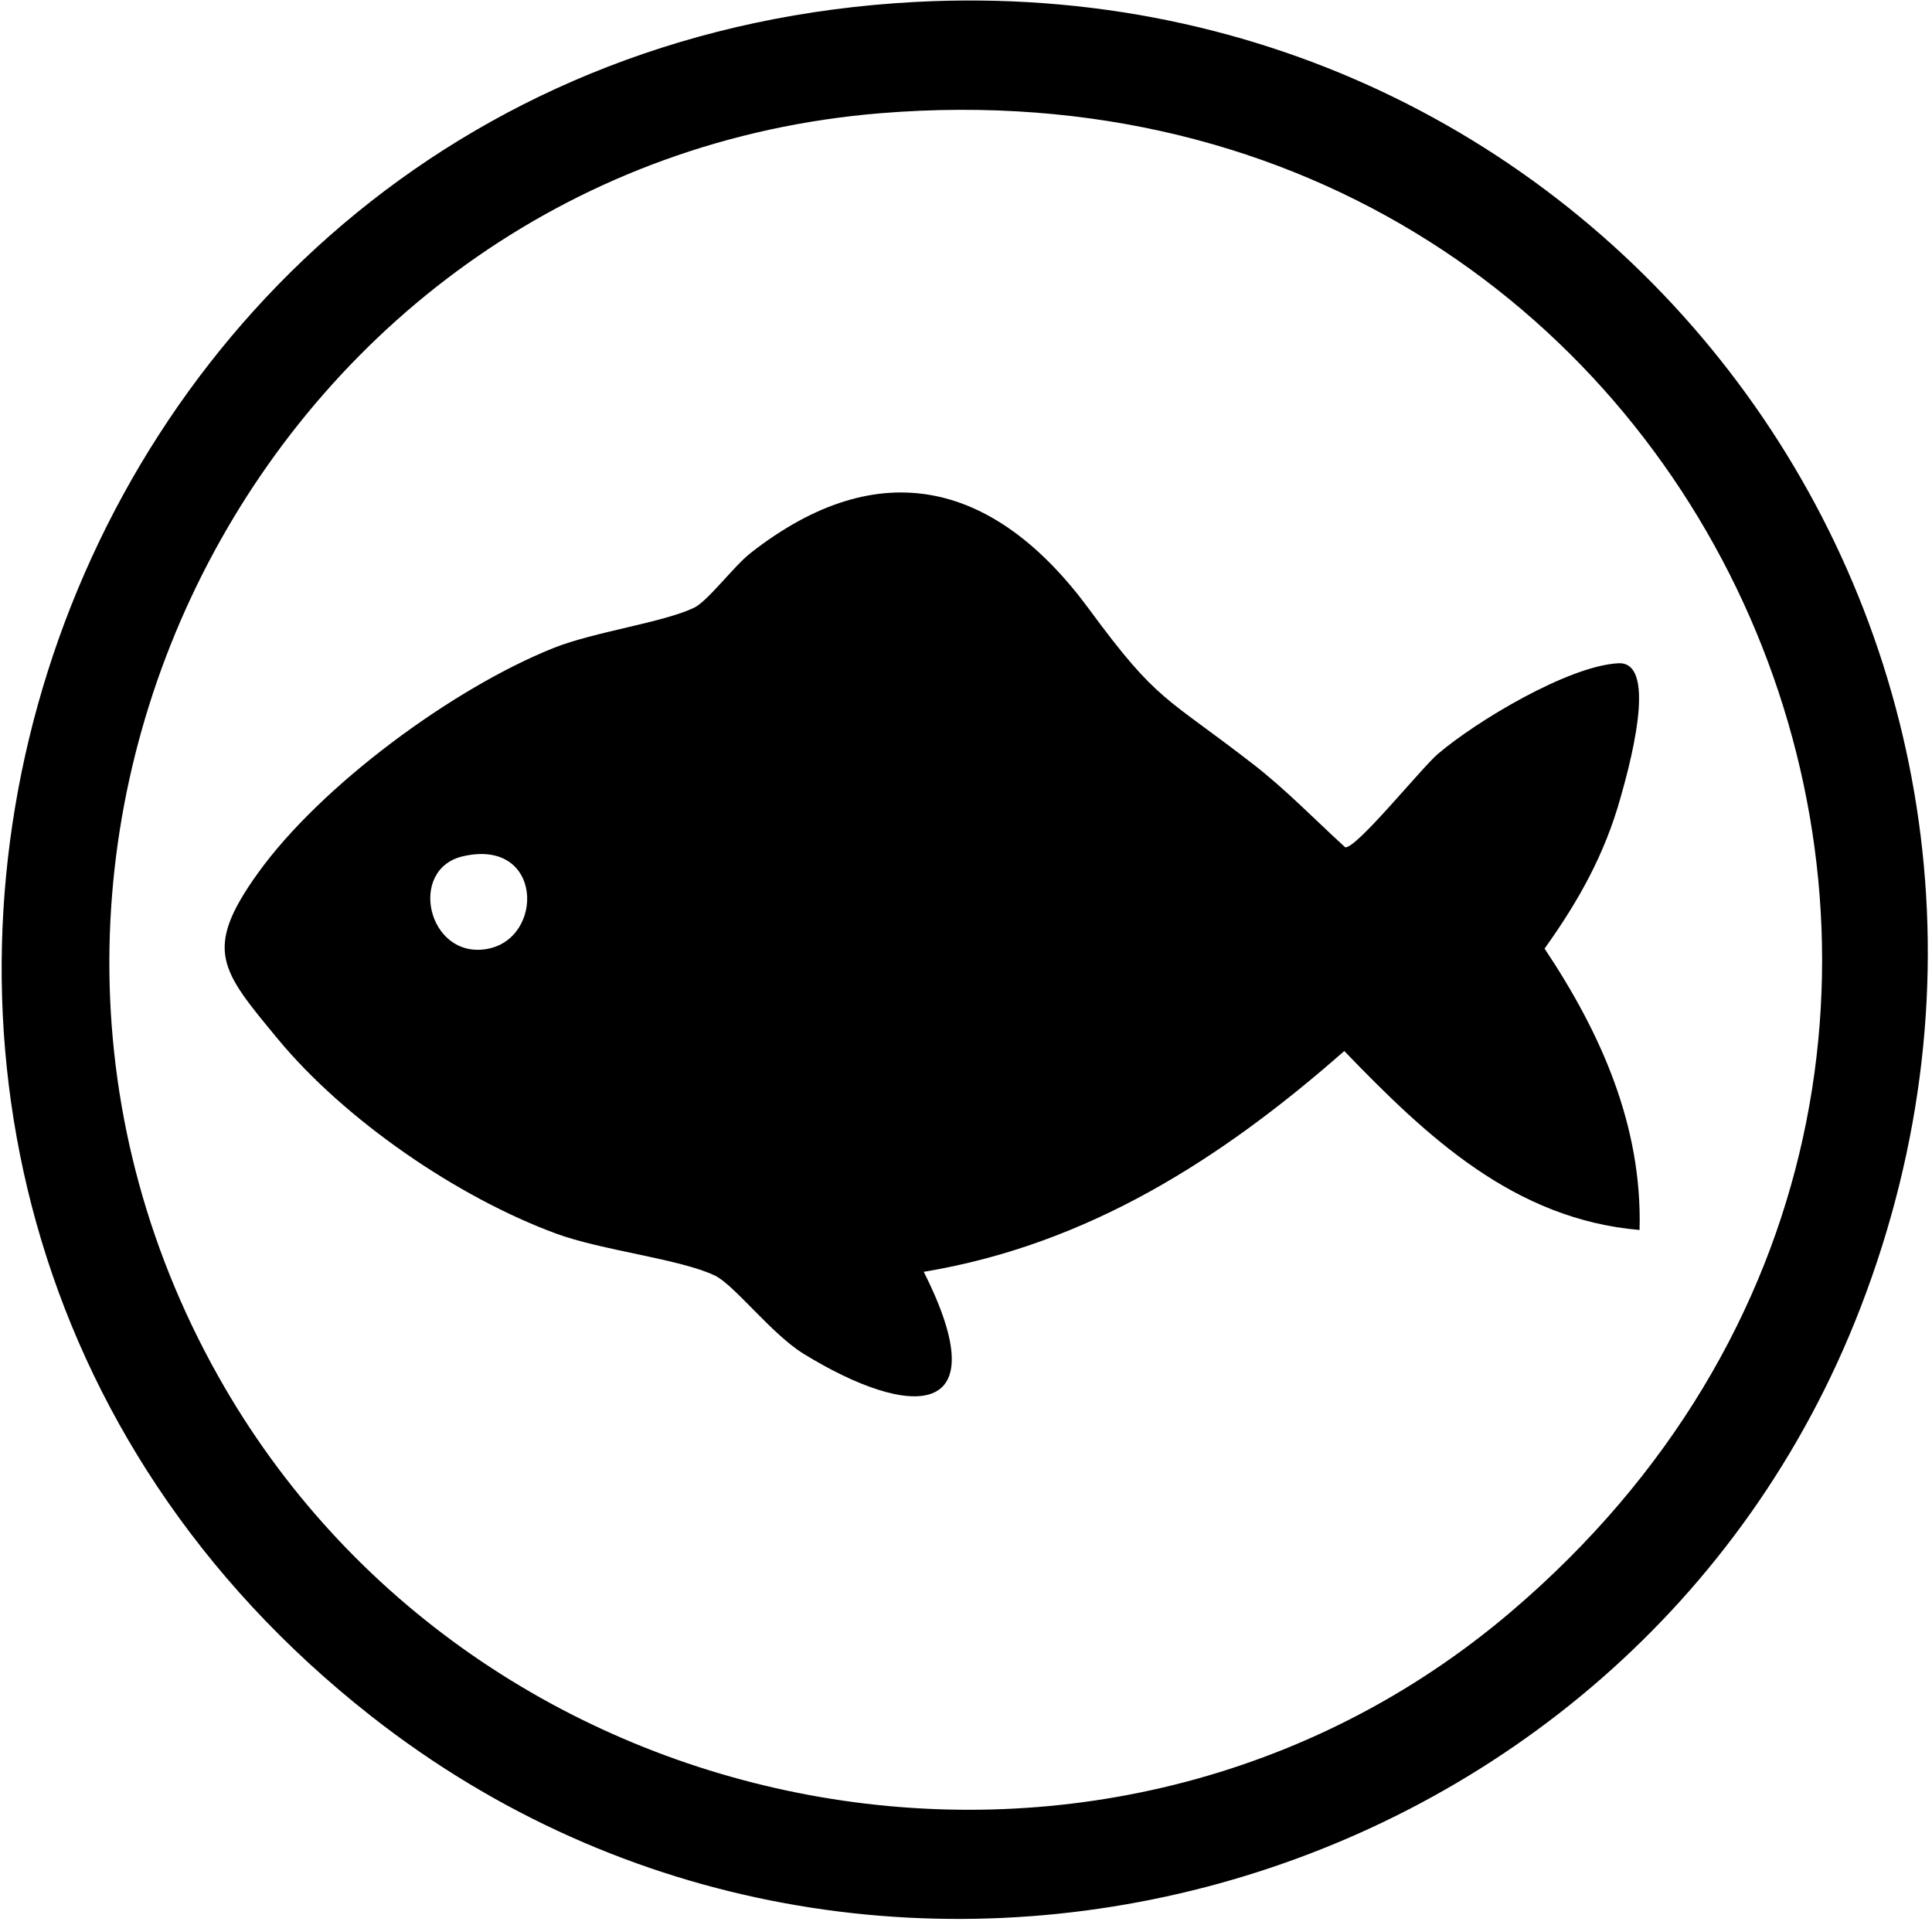
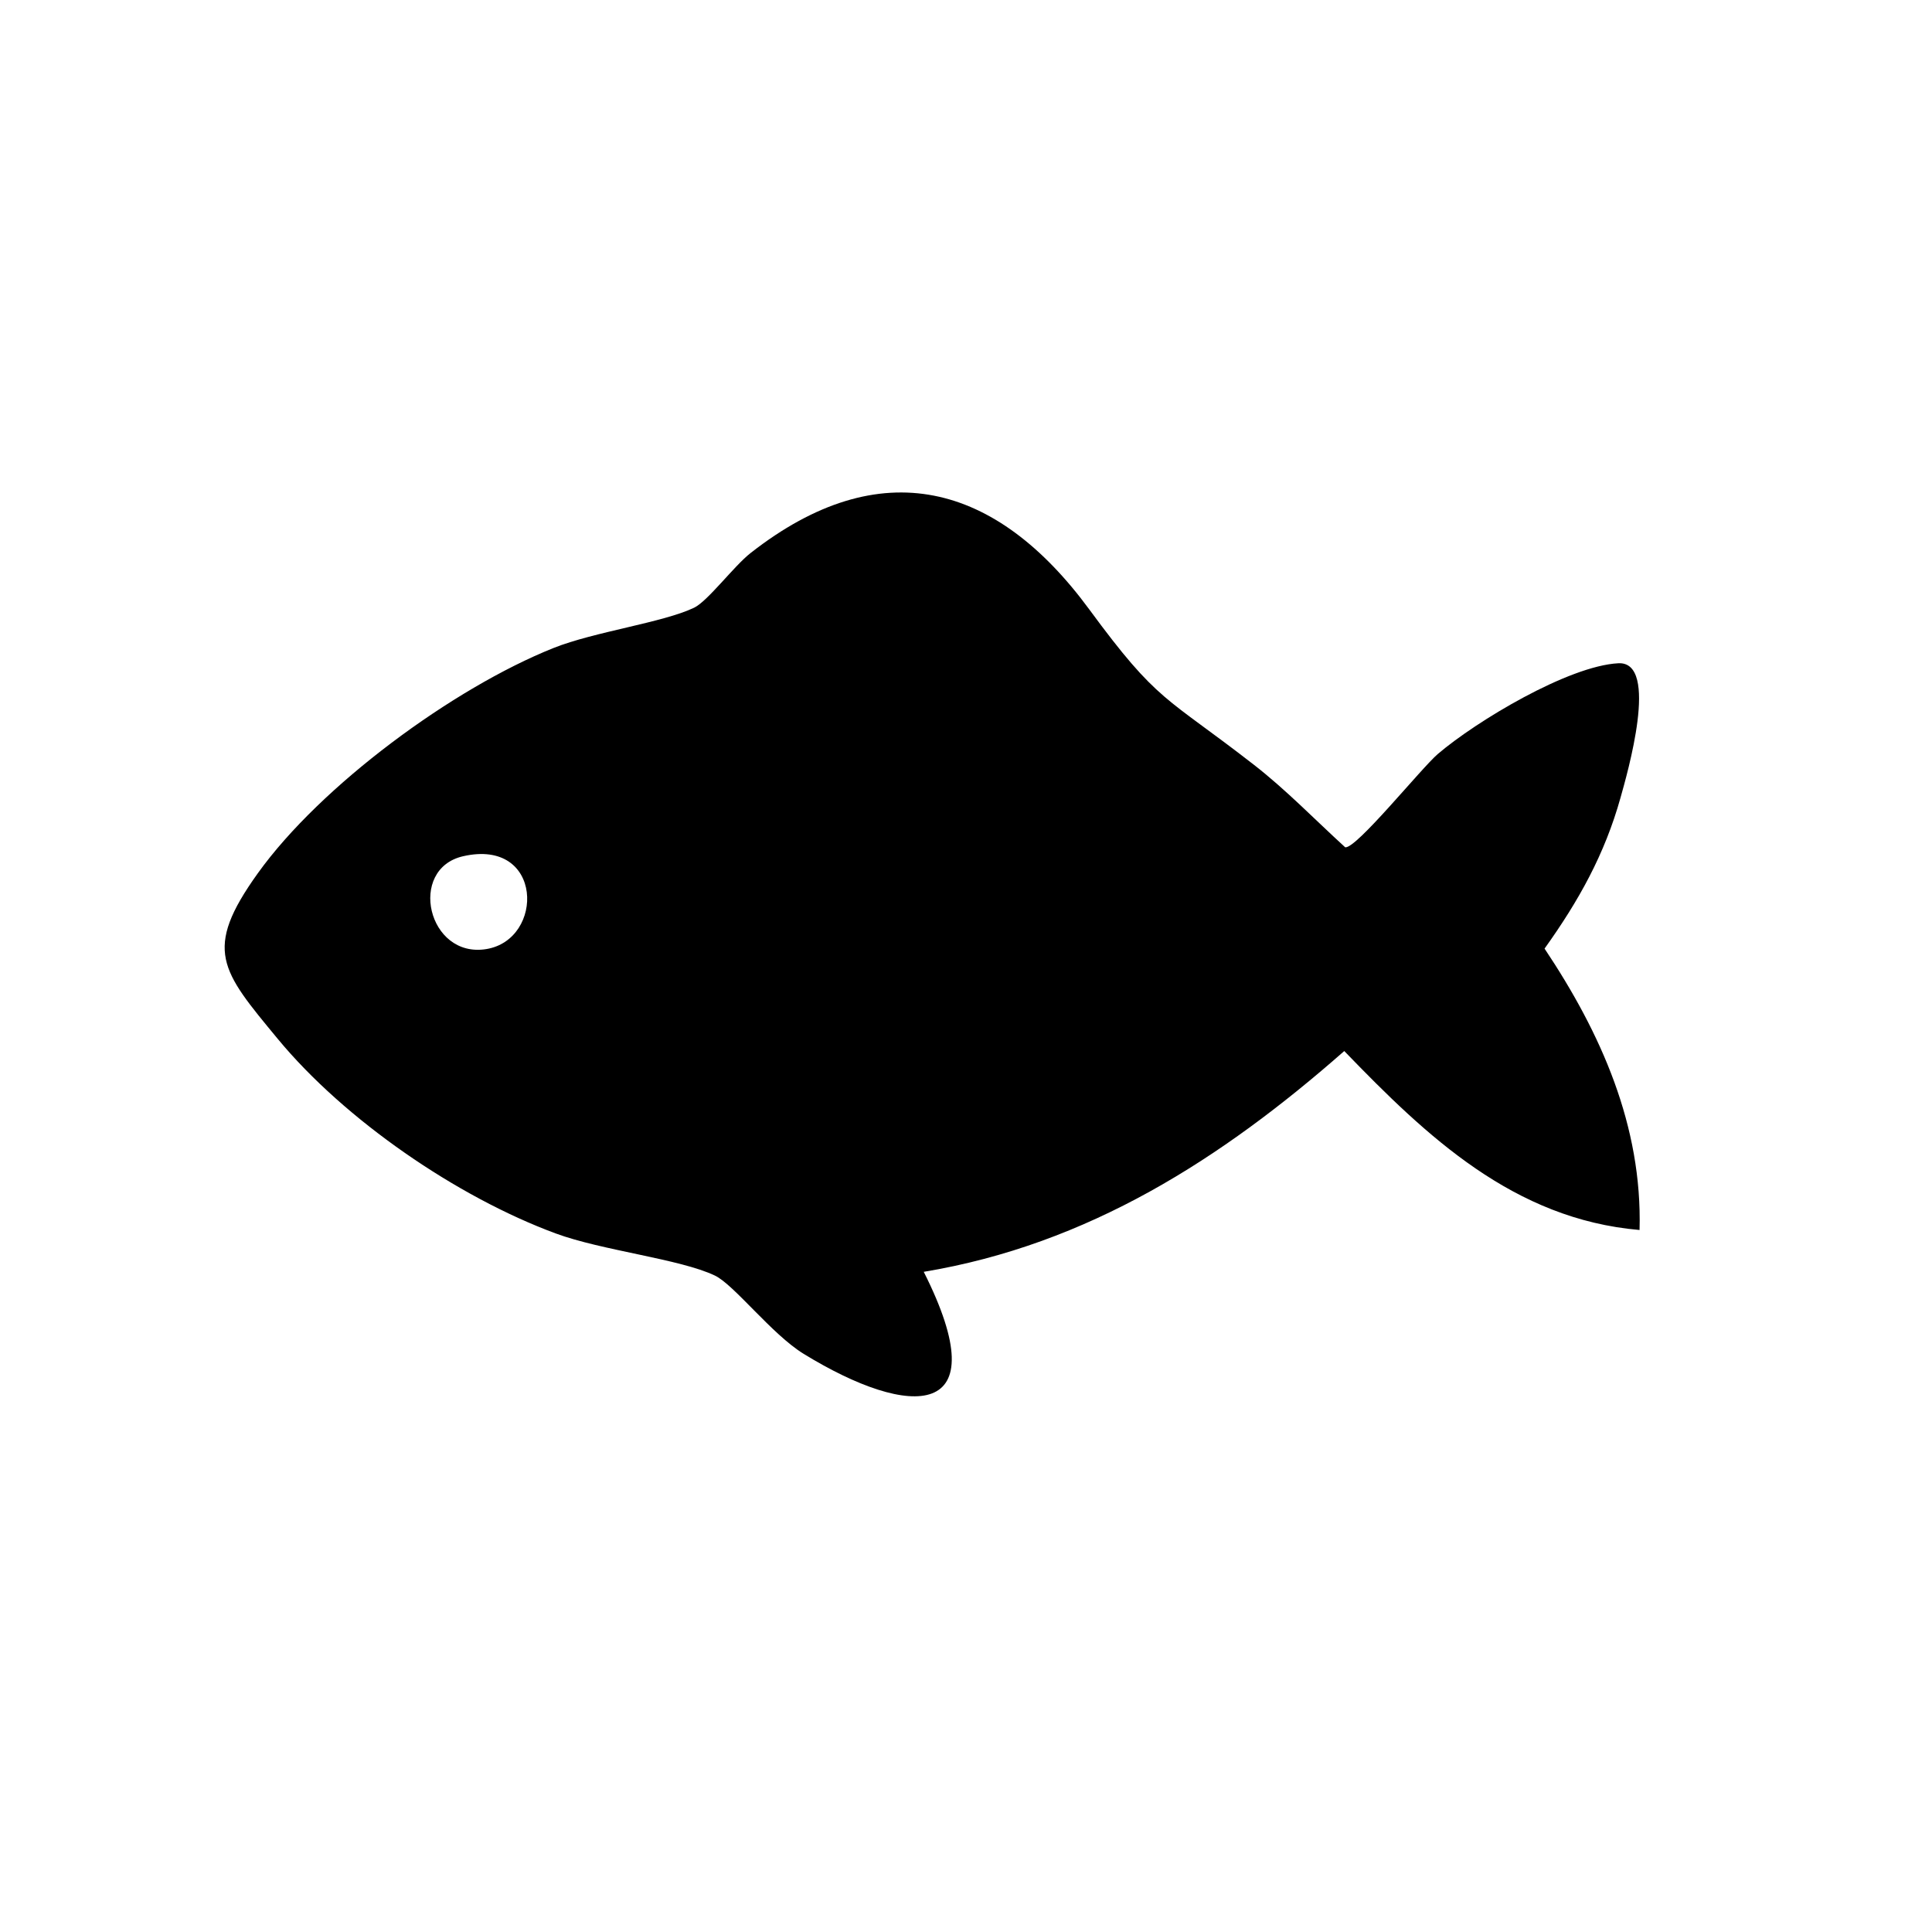
<svg xmlns="http://www.w3.org/2000/svg" width="278" height="277" viewBox="0 0 278 277" fill="none">
-   <path d="M131.71 0.28C232.73 -5.08 304.3 93.54 267.68 188.25C234.64 273.7 126.05 303.98 53.43 246.96C-47.11 168.03 3.76 7.08 131.71 0.28ZM126.71 16.29C38.93 23.46 -11.76 121.13 31.39 198.01C68.44 264.02 159.18 281.46 217.38 231.96C309.74 153.4 249.4 6.27 126.71 16.29Z" fill="black" />
  <path d="M235.91 176.99C217.82 175.43 205.32 163.56 193.43 151.24C175.79 166.75 156.58 179.08 132.92 183.01C143.76 204.52 130.98 204.24 115.62 194.8C111.05 191.99 105.62 184.86 102.87 183.55C97.85 181.15 86.6 179.95 79.94 177.48C65.77 172.24 49.61 161.16 39.95 149.47C31.82 139.63 29.17 136.72 37.09 125.67C46.14 113.04 65.21 99.01 79.66 93.24C85.52 90.9 95.41 89.59 99.87 87.45C101.85 86.5 105.6 81.46 108 79.58C126.72 64.91 143.38 69.53 156.73 87.68C166.68 101.22 167.66 100.12 180.39 110.02C185.04 113.63 189.21 117.95 193.56 121.92C195.13 122.2 204.52 110.52 206.91 108.48C212.45 103.76 225.67 95.82 232.86 95.44C238.87 95.12 234.11 111.45 233.19 114.75C230.9 122.95 227.17 129.62 222.25 136.5C230.36 148.64 236.33 162.02 235.92 176.99H235.91ZM66.63 123.21C58.61 125.05 61.54 137.94 69.97 136.57C78.4 135.2 78.2 120.56 66.63 123.21Z" fill="black" />
</svg>